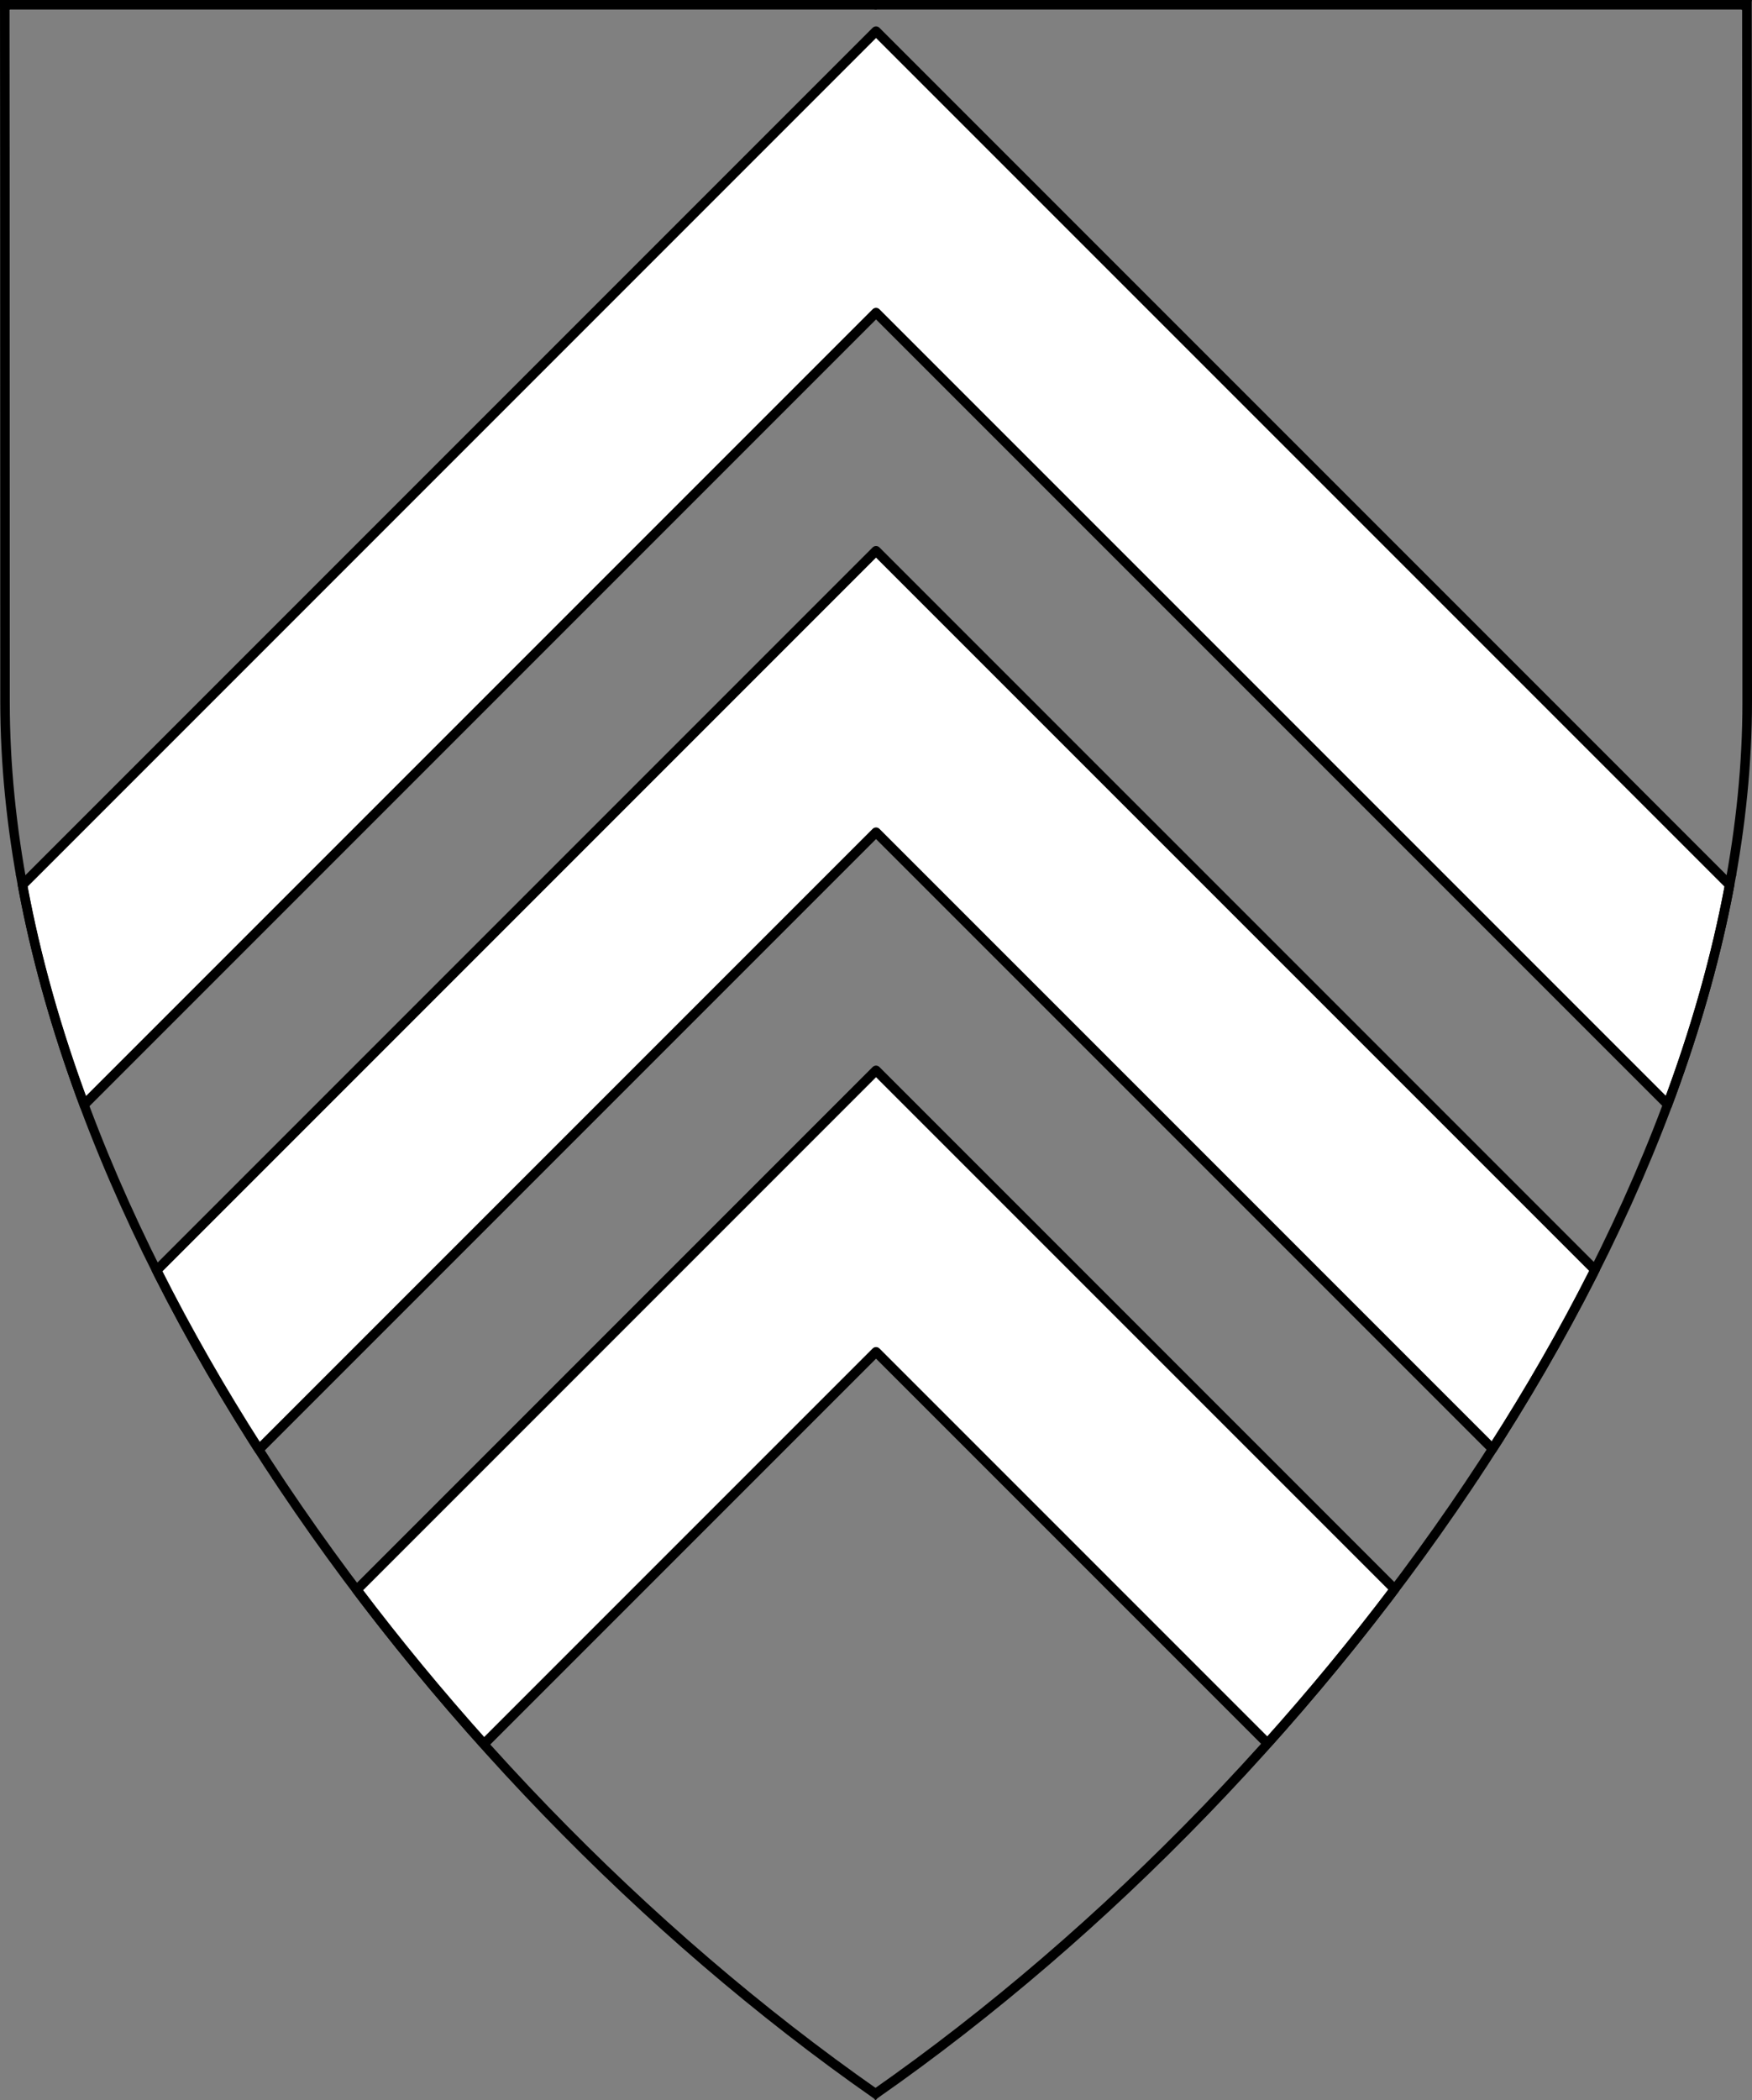
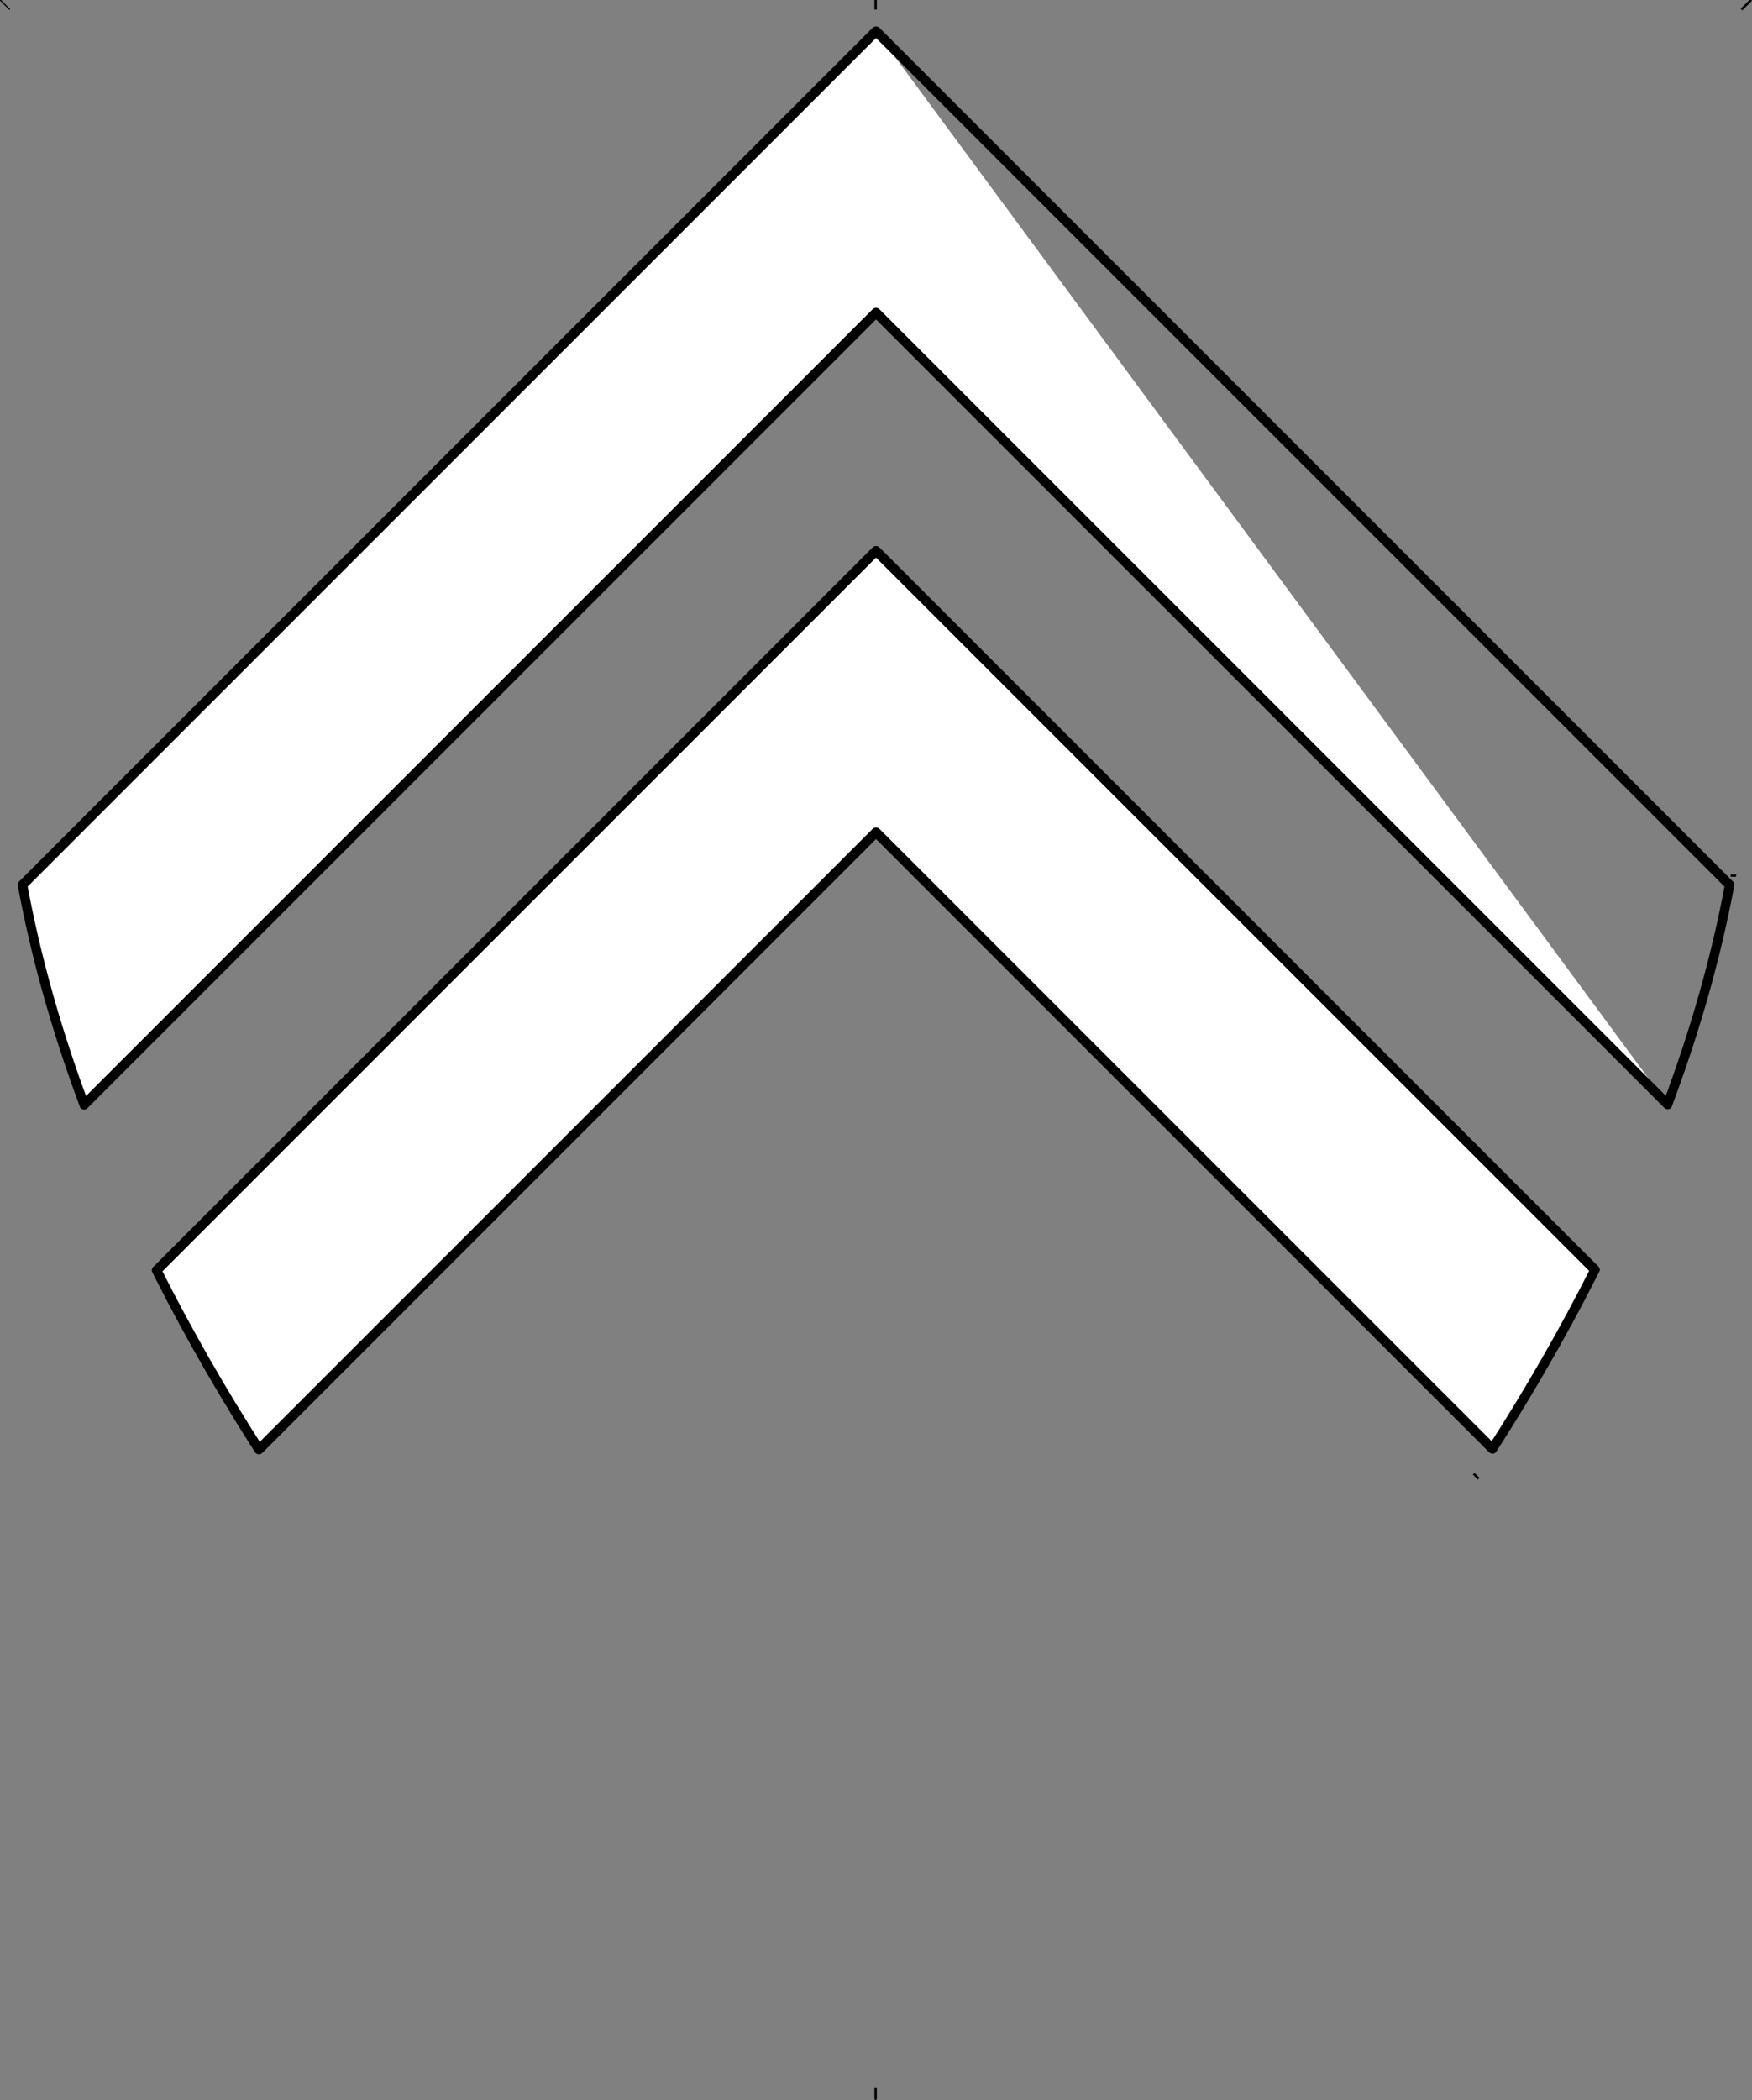
<svg xmlns="http://www.w3.org/2000/svg" version="1.1" viewBox="38.382 65.516 364.219 436.5" width="364.219" height="436.5">
  <rect x="38.382" y="65.516" width="364.219" height="436.5" fill="#808080" stroke="none" />
  <defs>
    <clipPath id="artboard_clip_path">
      <path d="M 38.382 65.516 L 402.538 65.516 C 402.538 65.516 402.601 108.241 402.601 211.284 C 402.601 314.328 316.793 434.629 220.395 502.016 C 123.931 434.629 38.438 314.83 38.438 211.284 C 38.438 107.738 38.382 65.516 38.382 65.516 Z" />
    </clipPath>
  </defs>
  <g id="Chevronels,_3_(2)" fill-opacity="1" stroke-opacity="1" stroke="none" fill="none" stroke-dasharray="none">
    <title>Chevronels, 3 (2)</title>
    <g id="Chevronels,_3_(2)_Layer_2" clip-path="url(#artboard_clip_path)">
      <title>Layer 2</title>
      <g id="Graphic_233">
-         <path d="M 43.052 249.448 C 45.843 264.582 50.187 279.876 55.867 295.133 L 220.5 130.5 L 385.076 295.076 C 390.783 279.831 395.151 264.558 397.963 249.463 L 220.5 72 Z" fill="#FFFFFF" />
+         <path d="M 43.052 249.448 C 45.843 264.582 50.187 279.876 55.867 295.133 L 220.5 130.5 L 385.076 295.076 L 220.5 72 Z" fill="#FFFFFF" />
        <path d="M 43.052 249.448 C 45.843 264.582 50.187 279.876 55.867 295.133 L 220.5 130.5 L 385.076 295.076 C 390.783 279.831 395.151 264.558 397.963 249.463 L 220.5 72 Z" stroke="black" stroke-linecap="round" stroke-linejoin="round" stroke-width="2" />
      </g>
      <g id="Graphic_232">
        <path d="M 70.938 329.562 C 77.255 342.141 84.388 354.588 92.211 366.789 L 220.5 238.5 L 348.66 366.66 C 356.491 354.464 363.633 342.026 369.963 329.463 L 220.5 180 Z" fill="#FFFFFF" />
        <path d="M 70.938 329.562 C 77.255 342.141 84.388 354.588 92.211 366.789 L 220.5 238.5 L 348.66 366.66 C 356.491 354.464 363.633 342.026 369.963 329.463 L 220.5 180 Z" stroke="black" stroke-linecap="round" stroke-linejoin="round" stroke-width="2" />
      </g>
      <g id="Graphic_231">
-         <path d="M 112.555 395.945 C 120.884 406.964 129.732 417.683 138.996 428.004 L 220.5 346.5 L 301.871 427.871 C 311.131 417.547 319.977 406.826 328.307 395.807 L 220.5 288 Z" fill="#FFFFFF" />
-         <path d="M 112.555 395.945 C 120.884 406.964 129.732 417.683 138.996 428.004 L 220.5 346.5 L 301.871 427.871 C 311.131 417.547 319.977 406.826 328.307 395.807 L 220.5 288 Z" stroke="black" stroke-linecap="round" stroke-linejoin="round" stroke-width="2" />
-       </g>
+         </g>
    </g>
    <g id="Esc____Badge_1_Master_layer" clip-path="url(#artboard_clip_path)">
      <title>Master layer</title>
      <g id="Line_22">
        <line x1="40.417" y1="67.5" x2="33.667" y2="60.75" stroke="black" stroke-linecap="butt" stroke-linejoin="round" stroke-width=".25" />
      </g>
      <g id="Line_21">
        <line x1="220.417" y1="67.5" x2="220.417" y2="58.5" stroke="black" stroke-linecap="butt" stroke-linejoin="round" stroke-width=".5" />
      </g>
      <g id="Line_20">
        <line x1="400.417" y1="67.5" x2="407.167" y2="60.75" stroke="black" stroke-linecap="butt" stroke-linejoin="round" stroke-width=".5" />
      </g>
      <g id="Line_19">
-         <line x1="89.354" y1="378.562" x2="96.104" y2="371.812" stroke="black" stroke-linecap="round" stroke-linejoin="round" stroke-width=".5" />
-       </g>
+         </g>
      <g id="Line_18">
        <line x1="351.486" y1="378.562" x2="344.736" y2="371.812" stroke="black" stroke-linecap="butt" stroke-linejoin="round" stroke-width=".5" />
      </g>
      <g id="Line_17">
        <line x1="220.417" y1="508.5" x2="220.417" y2="499.5" stroke="black" stroke-linecap="butt" stroke-linejoin="round" stroke-width=".5" />
      </g>
      <g id="Line_16">
-         <line x1="42.667" y1="247.5" x2="33.667" y2="247.5" stroke="black" stroke-linecap="butt" stroke-linejoin="round" stroke-width=".5" />
-       </g>
+         </g>
      <g id="Line_15">
        <line x1="407.167" y1="247.5" x2="398.167" y2="247.5" stroke="black" stroke-linecap="butt" stroke-linejoin="round" stroke-width=".5" />
      </g>
      <g id="Graphic_3">
-         <path d="M 39.361 66.5 L 401.548 66.5 C 401.548 66.5 401.611 109 401.611 211.5 C 401.611 314 316.267 433.667 220.39 500.698 C 124.448 433.667 39.417 314.5 39.417 211.5 C 39.417 108.5 39.361 66.5 39.361 66.5 Z" stroke="black" stroke-linecap="round" stroke-linejoin="miter" stroke-width="2" />
-       </g>
+         </g>
    </g>
  </g>
</svg>